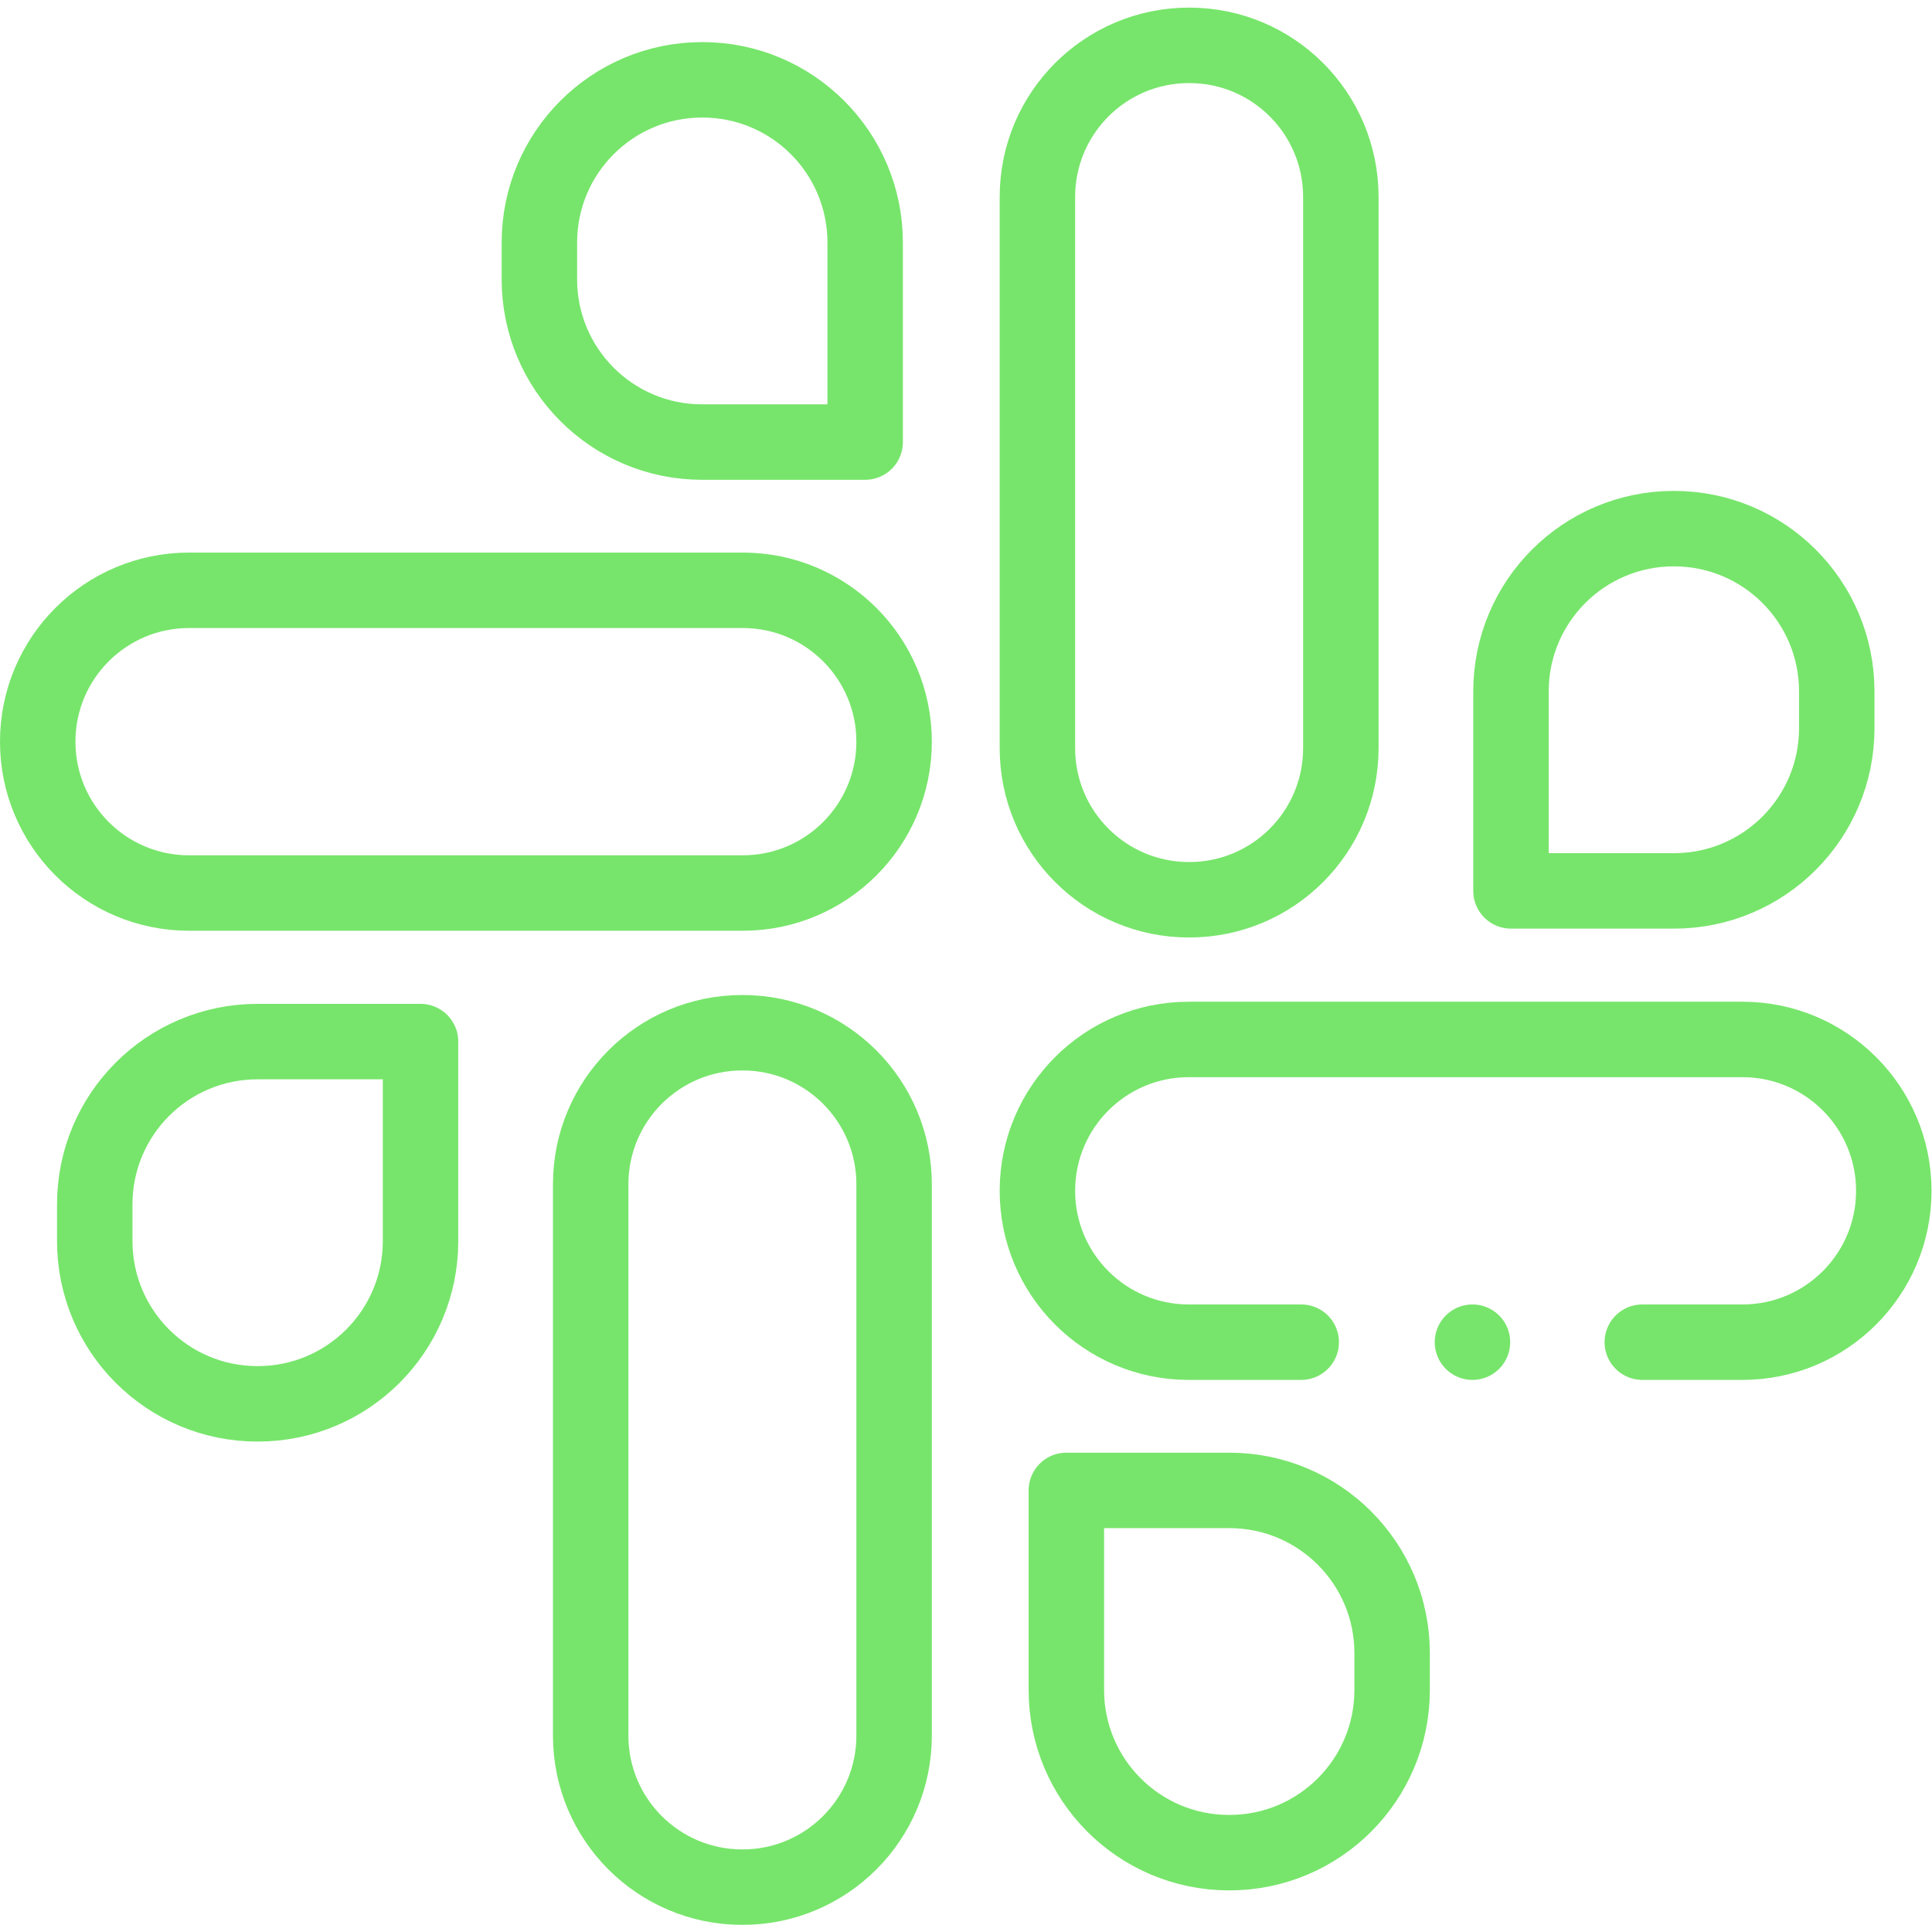
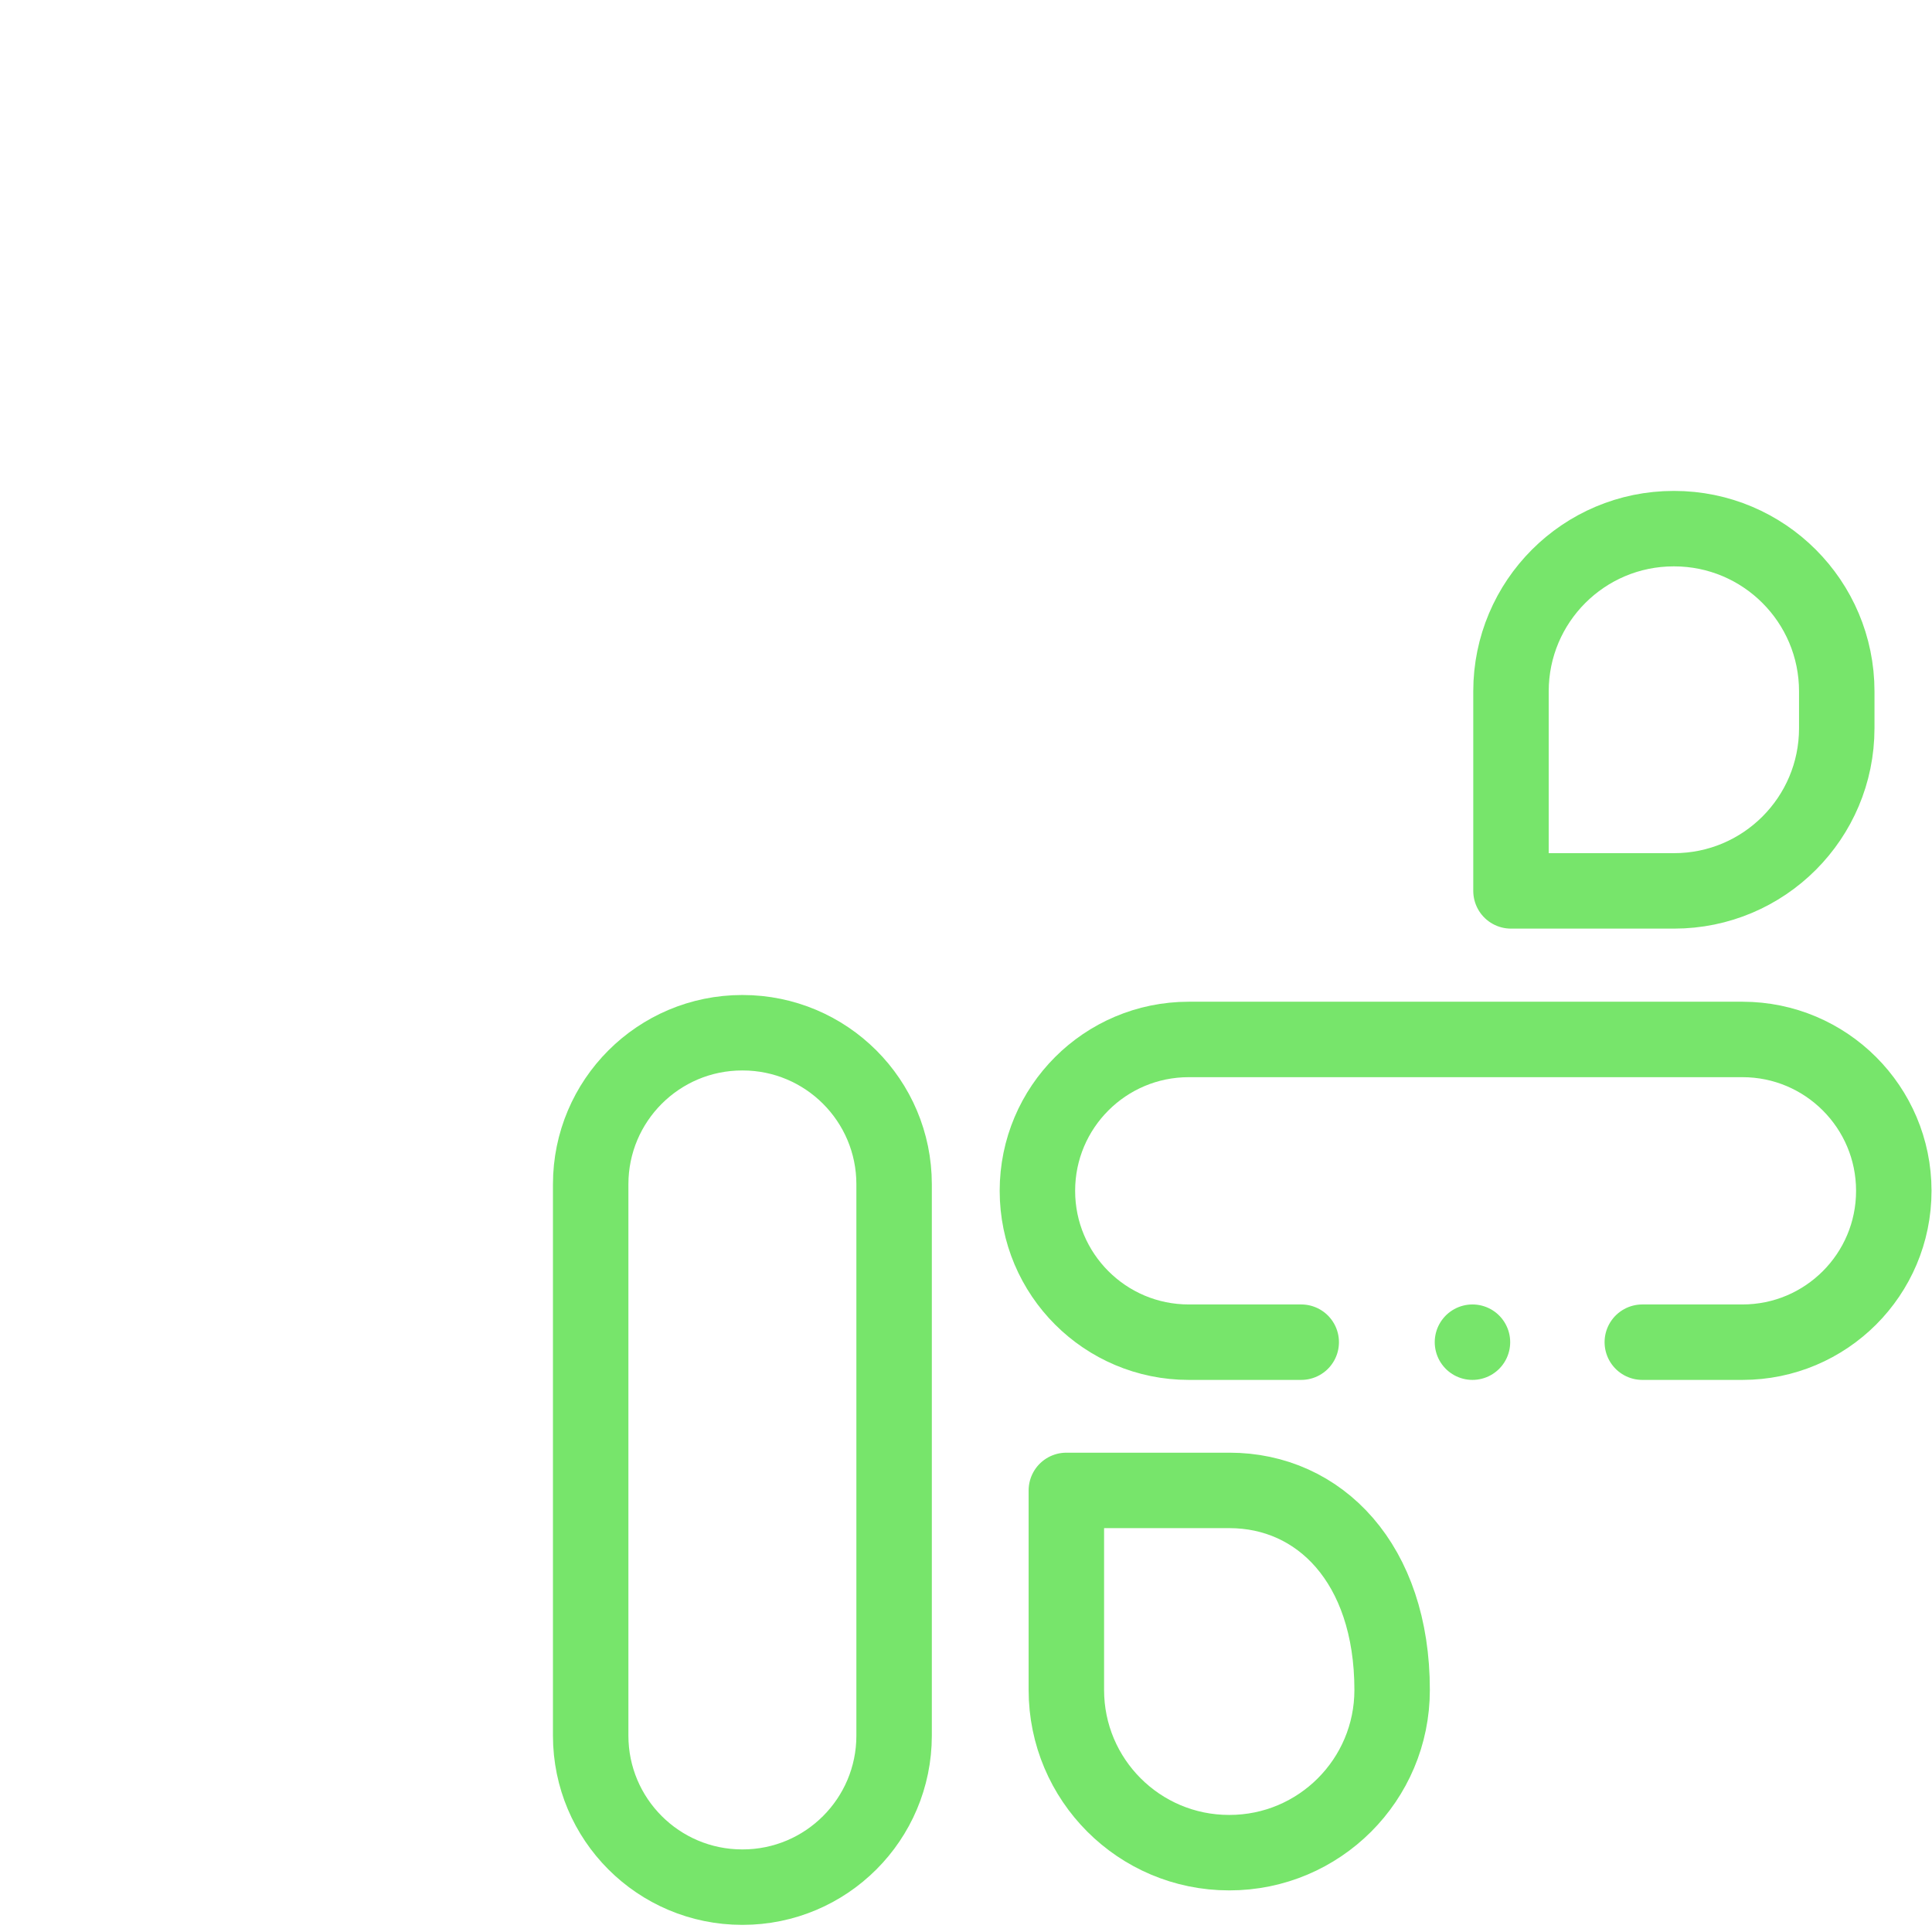
<svg xmlns="http://www.w3.org/2000/svg" id="svg729" xml:space="preserve" width="682.667" height="682.667" viewBox="0 0 682.667 682.667">
  <defs id="defs733" fill="#77e56b">
    <clipPath clipPathUnits="userSpaceOnUse" id="clipPath743" fill="#77e56b">
      <path d="M 0,512 H 512 V 0 H 0 Z" id="path741" fill="#77e56b" />
    </clipPath>
  </defs>
  <g id="g735" transform="matrix(1.333,0,0,-1.333,0,682.667)">
    <g id="g737">
      <g id="g739" clip-path="url(#clipPath743)">
        <g id="g745" transform="translate(315.256,273.624)">
-           <path d="m 0,0 h -0.093 c -22.184,0 -40.169,17.984 -40.169,40.169 v 146.146 c 0,22.185 17.985,40.169 40.169,40.169 H 0 c 22.185,0 40.169,-17.984 40.169,-40.169 V 40.169 C 40.169,17.984 22.185,0 0,0 Z" style="fill:none;stroke:#77e56b;stroke-width:20;stroke-linecap:round;stroke-linejoin:round;stroke-miterlimit:10;stroke-dasharray:none;stroke-opacity:1" id="path747" />
-         </g>
+           </g>
        <g id="g749" transform="translate(196.744,238.376)">
          <path d="m 0,0 h 0.093 c 22.184,0 40.169,-17.984 40.169,-40.169 v -146.146 c 0,-22.185 -17.985,-40.169 -40.169,-40.169 H 0 c -22.185,0 -40.169,17.984 -40.169,40.169 V -40.169 C -40.169,-17.984 -22.185,0 0,0 Z" style="fill:none;stroke:#77e56b;stroke-width:20;stroke-linecap:round;stroke-linejoin:round;stroke-miterlimit:10;stroke-dasharray:none;stroke-opacity:1" id="path751" />
        </g>
        <g id="g753" transform="translate(237.006,315.542)">
-           <path d="m 0,0 v -0.026 c 0,-22.152 -17.958,-40.11 -40.11,-40.11 h -146.786 c -22.152,0 -40.11,17.958 -40.11,40.11 V 0 c 0,22.152 17.958,40.11 40.11,40.11 H -40.11 C -17.958,40.11 0,22.152 0,0 Z" style="fill:none;stroke:#77e56b;stroke-width:20;stroke-linecap:round;stroke-linejoin:round;stroke-miterlimit:10;stroke-dasharray:none;stroke-opacity:1" id="path755" />
-         </g>
+           </g>
        <g id="g757" transform="translate(443.754,275.974)">
          <path d="m 0,0 h -43.227 v 52.896 c 0,23.818 19.309,43.127 43.128,43.127 H 0 c 23.819,0 43.128,-19.309 43.128,-43.127 V 43.127 C 43.128,19.309 23.819,0 0,0 Z" style="fill:none;stroke:#77e56b;stroke-width:20;stroke-linecap:round;stroke-linejoin:round;stroke-miterlimit:10;stroke-dasharray:none;stroke-opacity:1" id="path759" />
        </g>
        <g id="g761" transform="translate(68.246,236.026)">
-           <path d="m 0,0 h 43.227 v -52.896 c 0,-23.818 -19.309,-43.127 -43.128,-43.127 H 0 c -23.819,0 -43.128,19.309 -43.128,43.127 v 9.769 C -43.128,-19.309 -23.819,0 0,0 Z" style="fill:none;stroke:#77e56b;stroke-width:20;stroke-linecap:round;stroke-linejoin:round;stroke-miterlimit:10;stroke-dasharray:none;stroke-opacity:1" id="path763" />
-         </g>
+           </g>
        <g id="g765" transform="translate(186.107,394.945)">
-           <path d="M 0,0 H 43.227 V 52.896 C 43.227,76.714 23.918,96.023 0.1,96.023 H 0 c -23.818,0 -43.127,-19.309 -43.127,-43.127 V 43.127 C -43.127,19.309 -23.818,0 0,0 Z" style="fill:none;stroke:#77e56b;stroke-width:20;stroke-linecap:round;stroke-linejoin:round;stroke-miterlimit:10;stroke-dasharray:none;stroke-opacity:1" id="path767" />
-         </g>
+           </g>
        <g id="g769" transform="translate(325.893,117.055)">
-           <path d="m 0,0 h -43.227 v -52.896 c 0,-23.818 19.309,-43.127 43.127,-43.127 H 0 c 23.818,0 43.127,19.309 43.127,43.127 v 9.769 C 43.127,-19.309 23.818,0 0,0 Z" style="fill:none;stroke:#77e56b;stroke-width:20;stroke-linecap:round;stroke-linejoin:round;stroke-miterlimit:10;stroke-dasharray:none;stroke-opacity:1" id="path771" />
+           <path d="m 0,0 h -43.227 v -52.896 c 0,-23.818 19.309,-43.127 43.127,-43.127 H 0 c 23.818,0 43.127,19.309 43.127,43.127 C 43.127,-19.309 23.818,0 0,0 Z" style="fill:none;stroke:#77e56b;stroke-width:20;stroke-linecap:round;stroke-linejoin:round;stroke-miterlimit:10;stroke-dasharray:none;stroke-opacity:1" id="path771" />
        </g>
        <g id="g773" transform="translate(344.925,156.348)">
          <path d="m 0,0 h -29.82 c -22.153,0 -40.111,17.958 -40.111,40.11 v 0.026 c 0,22.153 17.958,40.11 40.111,40.11 h 146.785 c 22.152,0 40.11,-17.957 40.11,-40.11 V 40.11 C 157.075,17.958 139.117,0 116.965,0 H 90.413" style="fill:none;stroke:#77e56b;stroke-width:20;stroke-linecap:round;stroke-linejoin:round;stroke-miterlimit:10;stroke-dasharray:none;stroke-opacity:1" id="path775" />
        </g>
        <g id="g777" transform="translate(390.315,156.348)">
          <path d="M 0,0 V 0" style="fill:none;stroke:#77e56b;stroke-width:20;stroke-linecap:round;stroke-linejoin:round;stroke-miterlimit:10;stroke-dasharray:none;stroke-opacity:1" id="path779" />
        </g>
      </g>
    </g>
  </g>
</svg>